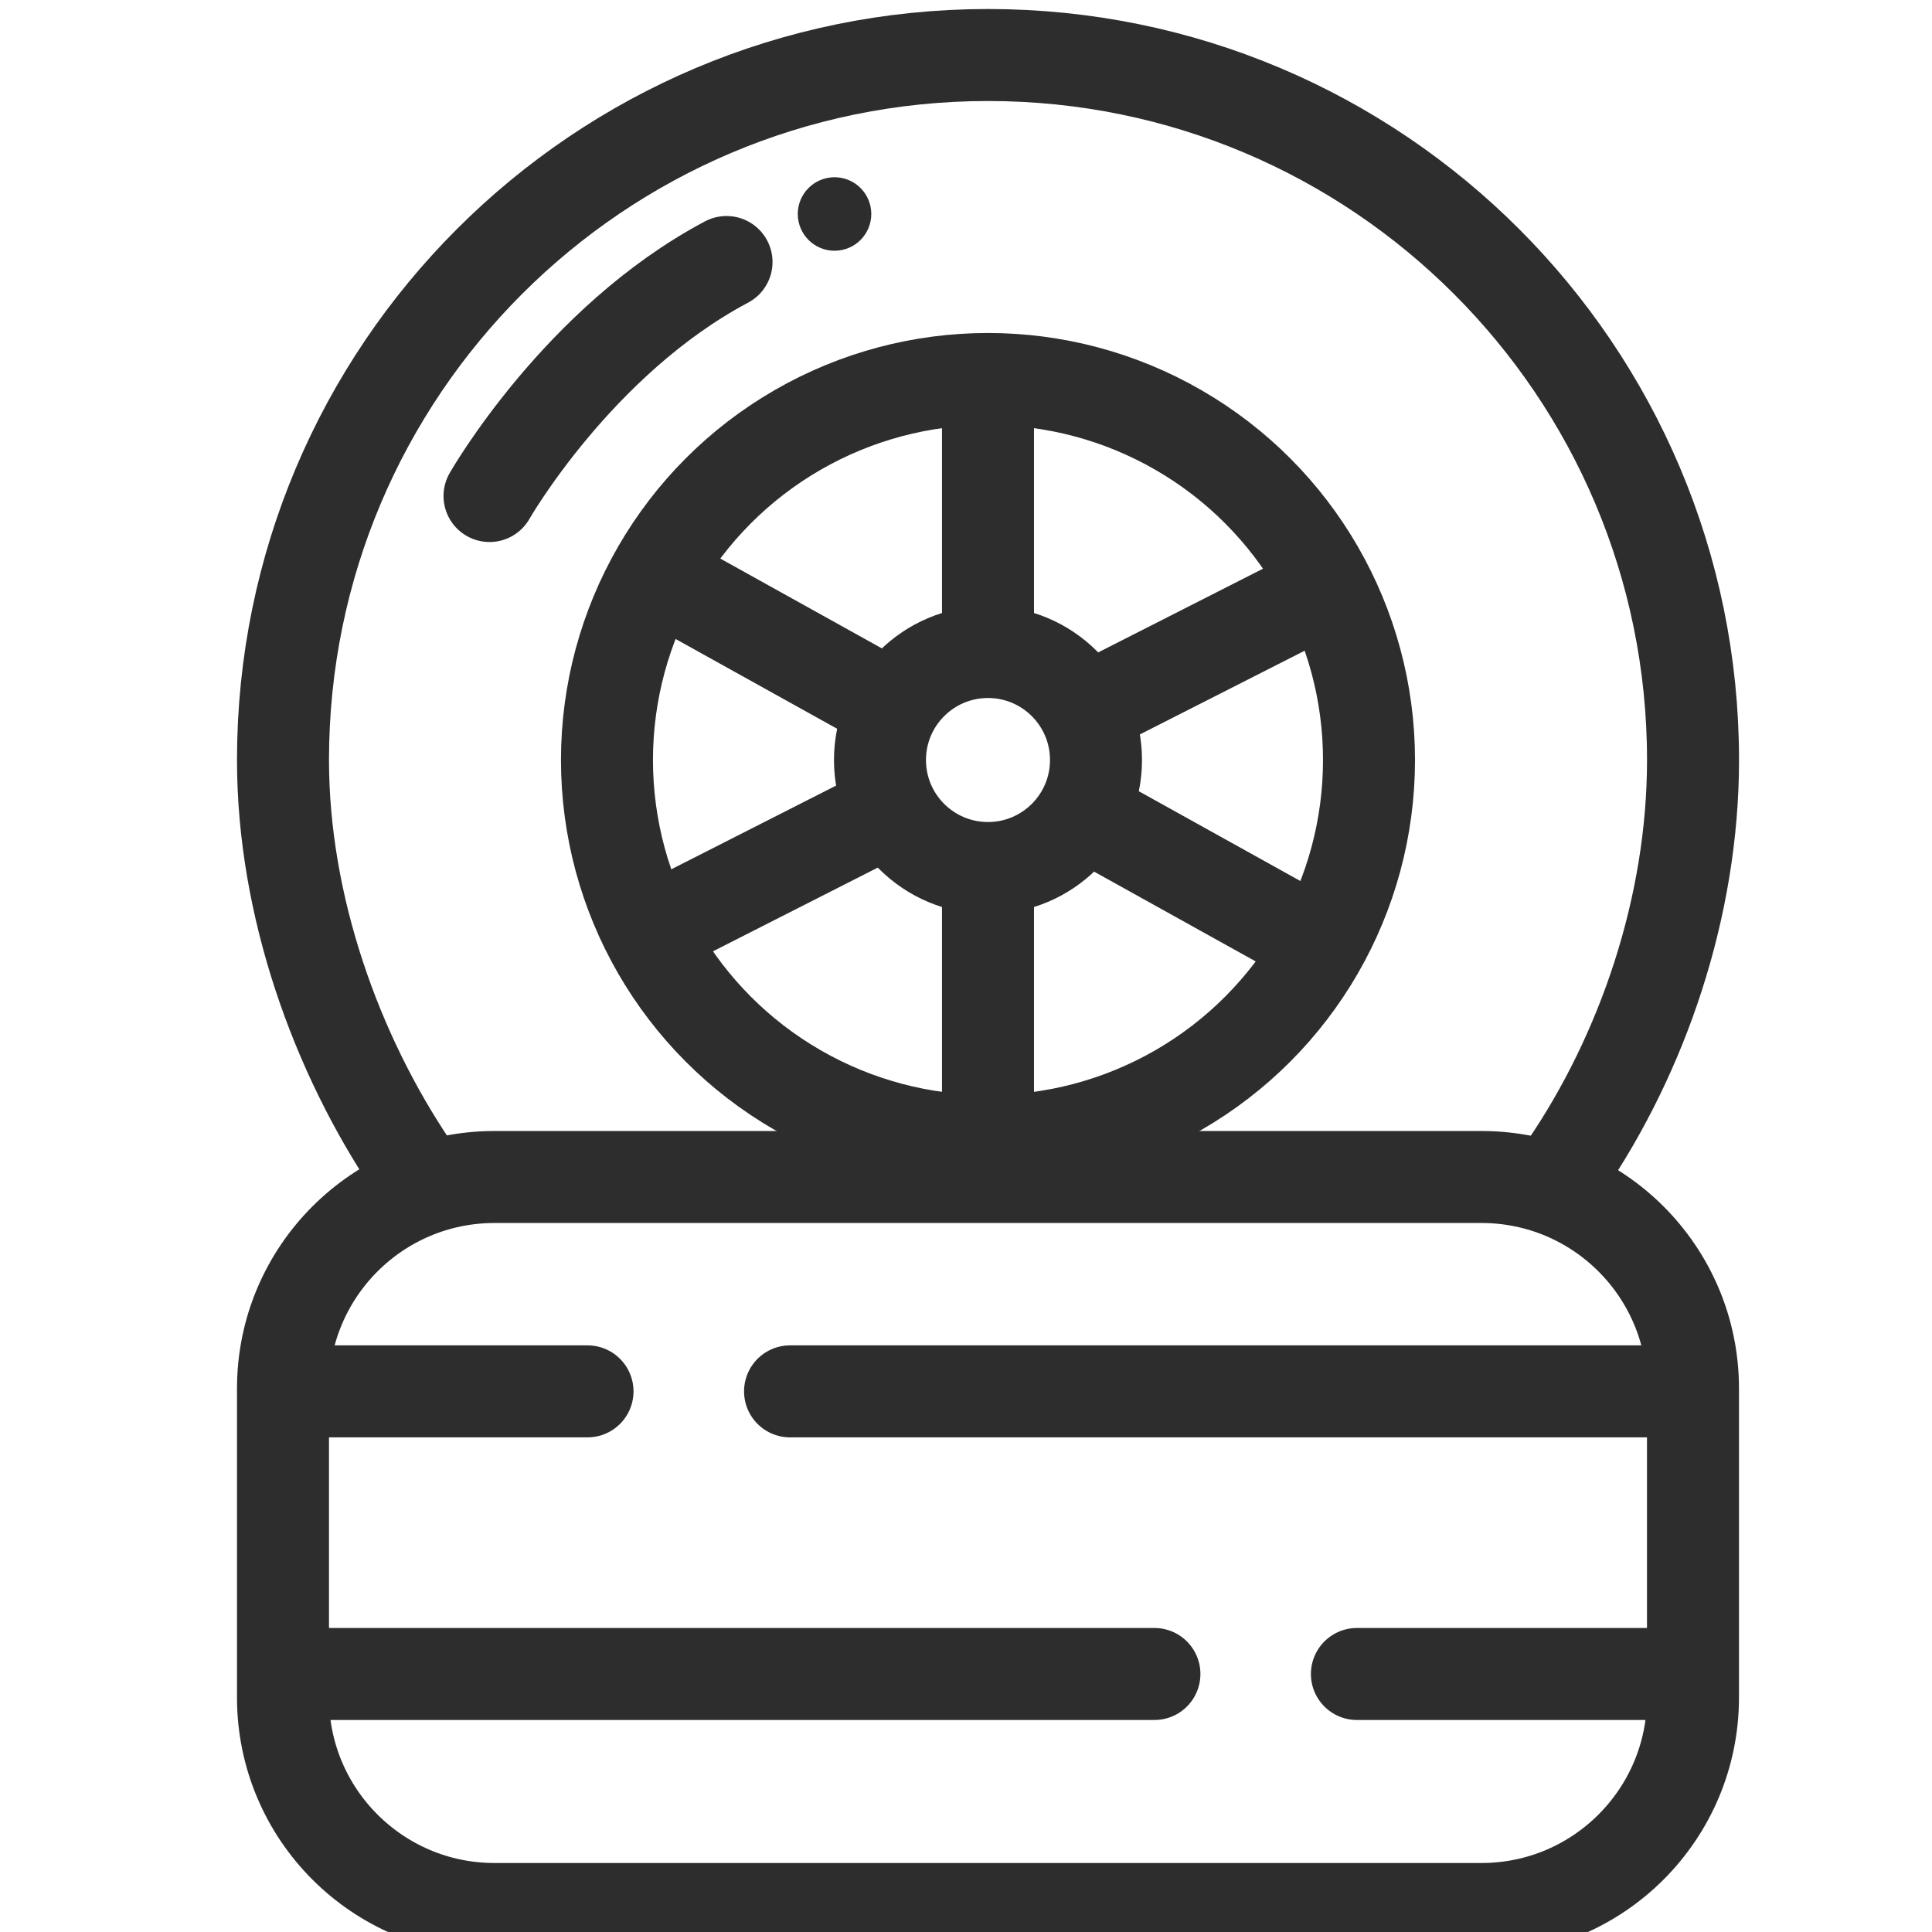
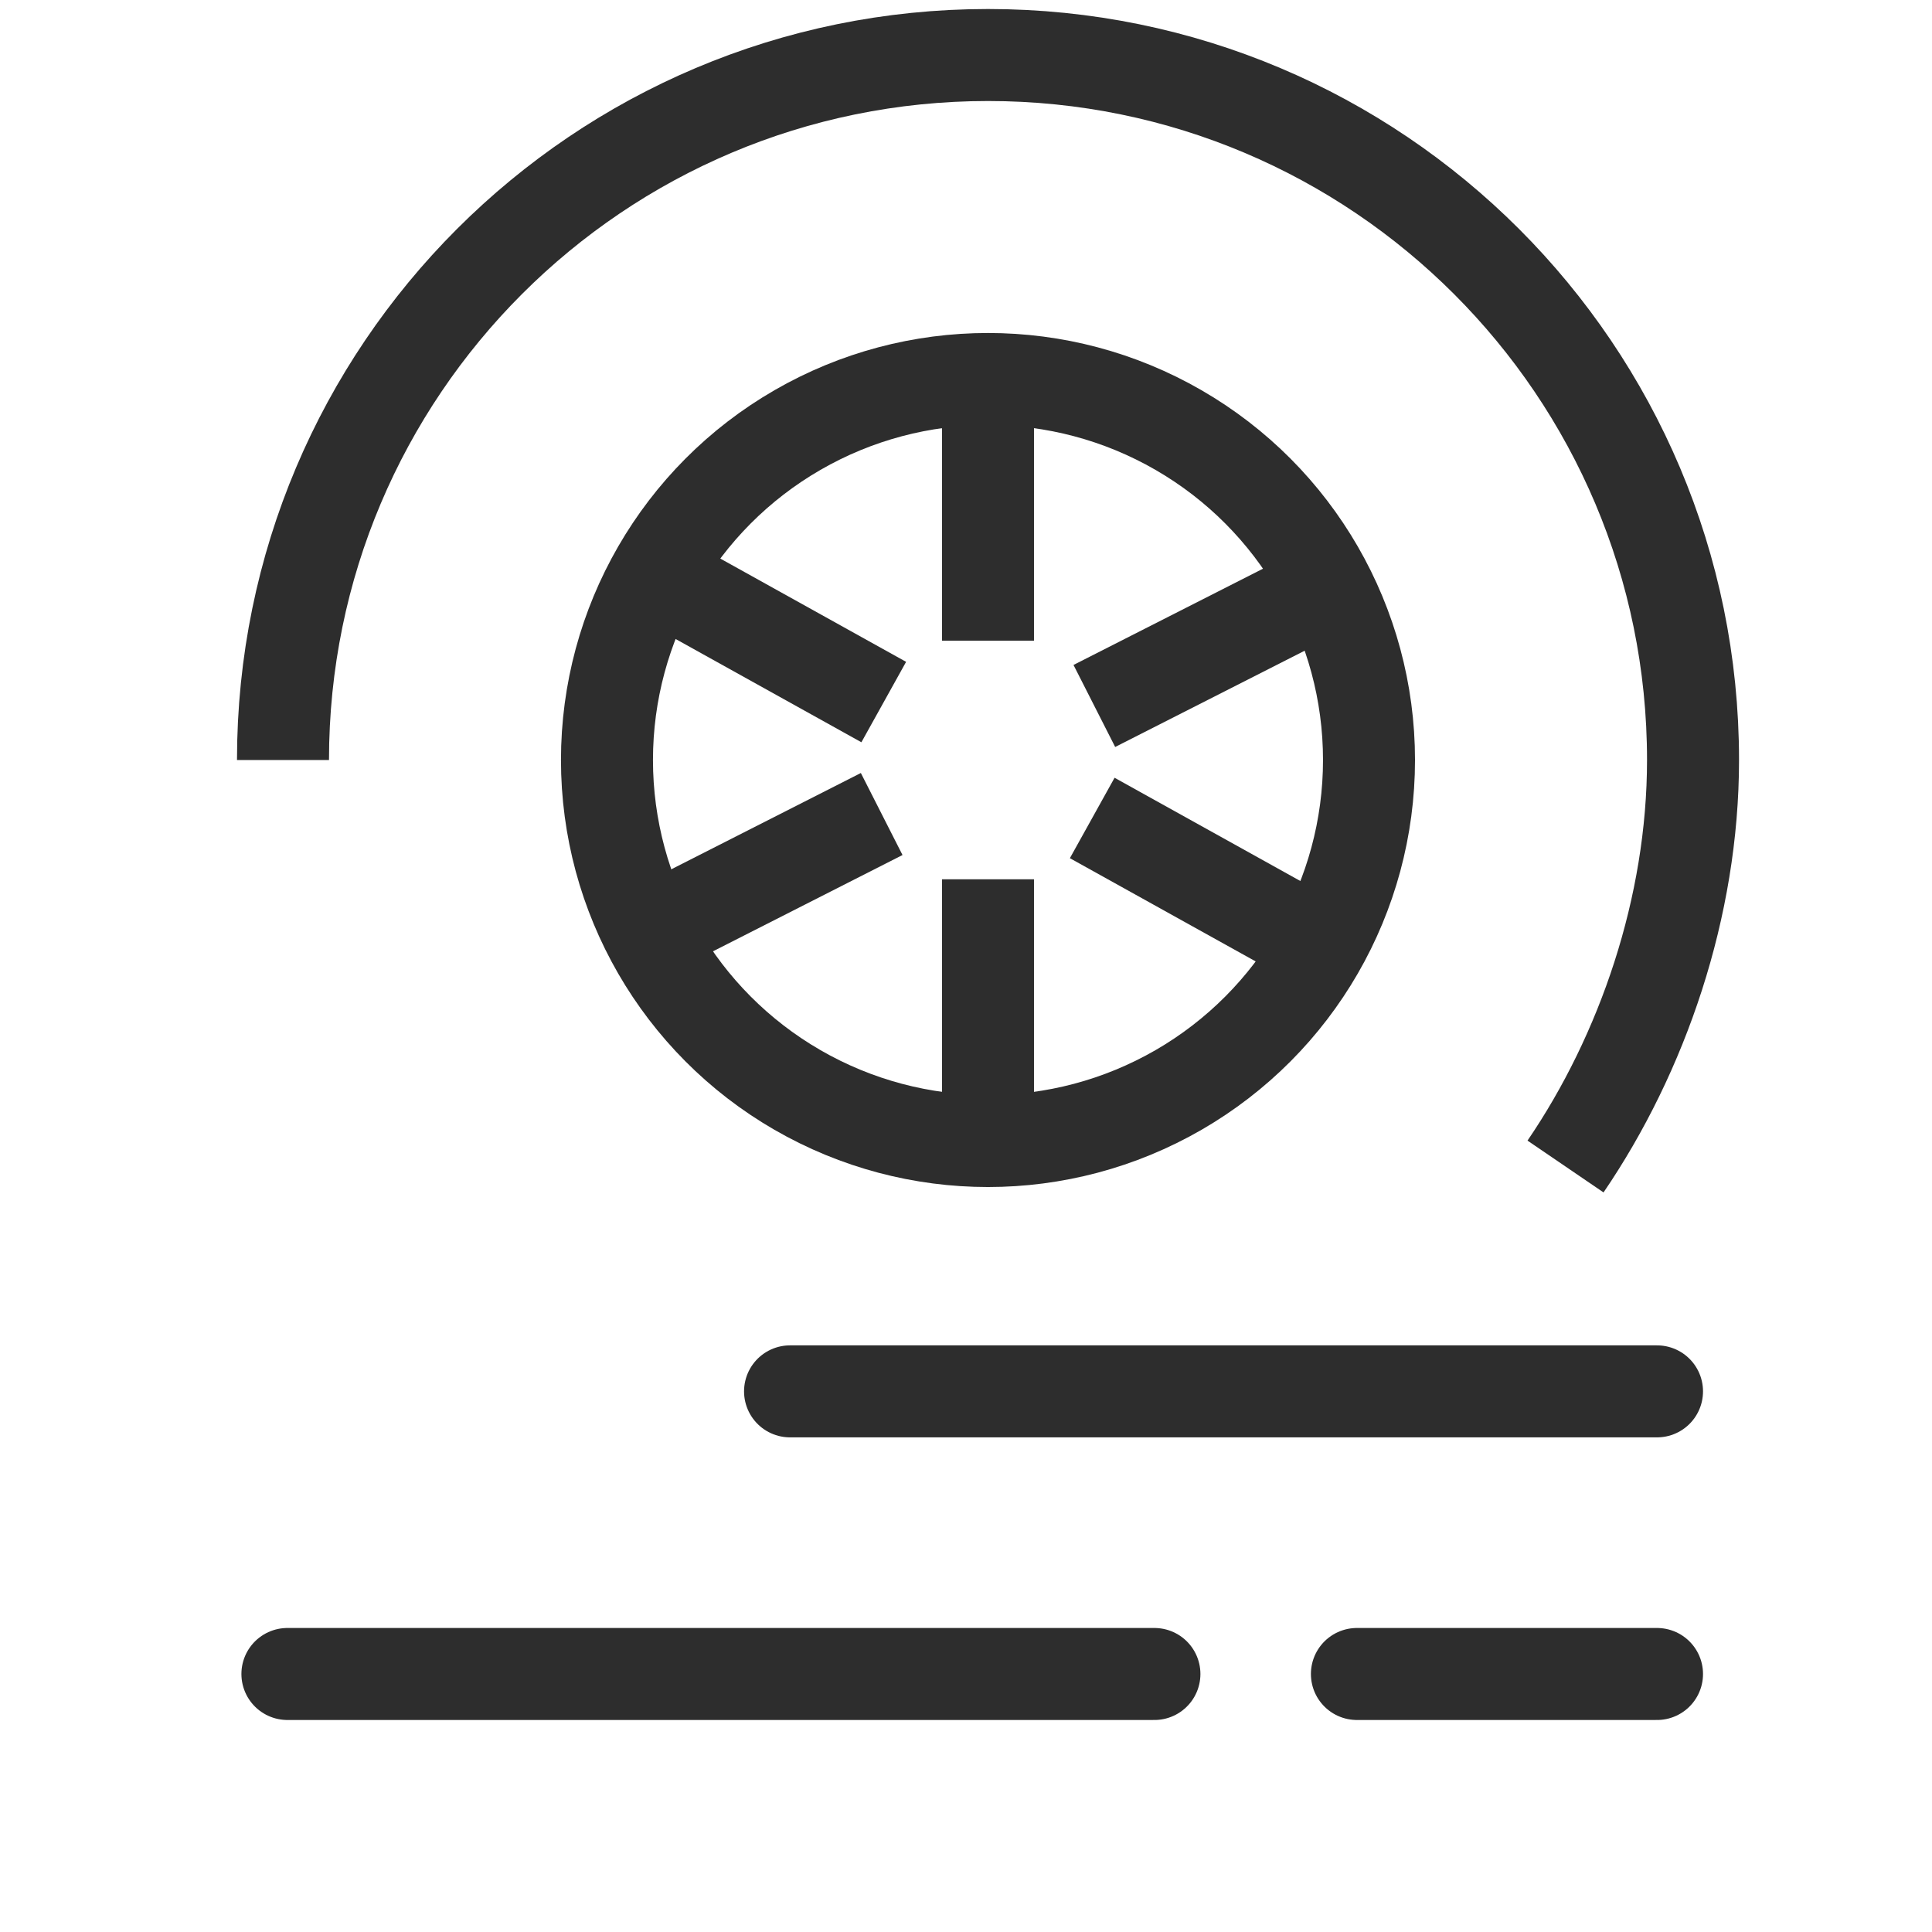
<svg xmlns="http://www.w3.org/2000/svg" version="1.1" id="Layer_1" x="0px" y="0px" viewBox="0 0 42 42" enable-background="new 0 0 42 42" xml:space="preserve">
-   <path fill="none" stroke="#2D2D2D" stroke-width="2" stroke-miterlimit="10" d="M32.206,41.5H10.75  c-2.539,0-4.598-2.058-4.598-4.598v-6.717c0-2.539,2.058-4.598,4.598-4.598h21.456  c2.539,0,4.598,2.058,4.598,4.598v6.717C36.804,39.441,34.746,41.5,32.206,41.5z" />
-   <path fill="none" stroke="#2D2D2D" stroke-width="2" stroke-miterlimit="10" d="M34.033,25.359  c1.675-2.457,2.772-5.64,2.772-8.837c0-8.464-6.862-15.326-15.326-15.326S6.152,8.057,6.152,16.522  c0,3.174,1.16,6.391,2.812,8.837" />
+   <path fill="none" stroke="#2D2D2D" stroke-width="2" stroke-miterlimit="10" d="M34.033,25.359  c1.675-2.457,2.772-5.64,2.772-8.837c0-8.464-6.862-15.326-15.326-15.326S6.152,8.057,6.152,16.522  " />
  <circle fill="none" stroke="#2D2D2D" stroke-width="2" stroke-miterlimit="10" cx="21.478" cy="16.522" r="8.283" />
-   <circle fill="none" stroke="#2D2D2D" stroke-width="2" stroke-miterlimit="10" cx="21.478" cy="16.522" r="2.348" />
-   <path fill="none" stroke="#2D2D2D" stroke-width="2" stroke-linecap="round" stroke-miterlimit="10" d="M10.642,10.783  c0,0,1.924-3.375,5.152-5.087" />
-   <circle fill="#2D2D2D" cx="18.142" cy="4.652" r="0.799" />
  <g>
    <line fill="none" stroke="#2D2D2D" stroke-width="2" stroke-miterlimit="10" x1="21.478" y1="8.239" x2="21.478" y2="13.929" />
    <line fill="none" stroke="#2D2D2D" stroke-width="2" stroke-miterlimit="10" x1="21.478" y1="19.115" x2="21.478" y2="24.804" />
  </g>
  <g>
    <line fill="none" stroke="#2D2D2D" stroke-width="2" stroke-miterlimit="10" x1="28.863" y1="12.77" x2="23.79" y2="15.347" />
    <line fill="none" stroke="#2D2D2D" stroke-width="2" stroke-miterlimit="10" x1="19.167" y1="17.696" x2="14.094" y2="20.273" />
  </g>
  <g>
    <line fill="none" stroke="#2D2D2D" stroke-width="2" stroke-miterlimit="10" x1="14.239" y1="12.498" x2="19.212" y2="15.262" />
    <line fill="none" stroke="#2D2D2D" stroke-width="2" stroke-miterlimit="10" x1="23.744" y1="17.782" x2="28.718" y2="20.546" />
  </g>
-   <line fill="none" stroke="#2D2D2D" stroke-width="2" stroke-linecap="round" stroke-miterlimit="10" x1="6.248" y1="30.247" x2="12.772" y2="30.247" />
  <line fill="none" stroke="#2D2D2D" stroke-width="2" stroke-linecap="round" stroke-miterlimit="10" x1="17.175" y1="30.247" x2="36.022" y2="30.247" />
  <line fill="none" stroke="#2D2D2D" stroke-width="2" stroke-linecap="round" stroke-miterlimit="10" x1="36.022" y1="36.391" x2="29.498" y2="36.391" />
  <line fill="none" stroke="#2D2D2D" stroke-width="2" stroke-linecap="round" stroke-miterlimit="10" x1="25.096" y1="36.391" x2="6.248" y2="36.391" />
</svg>